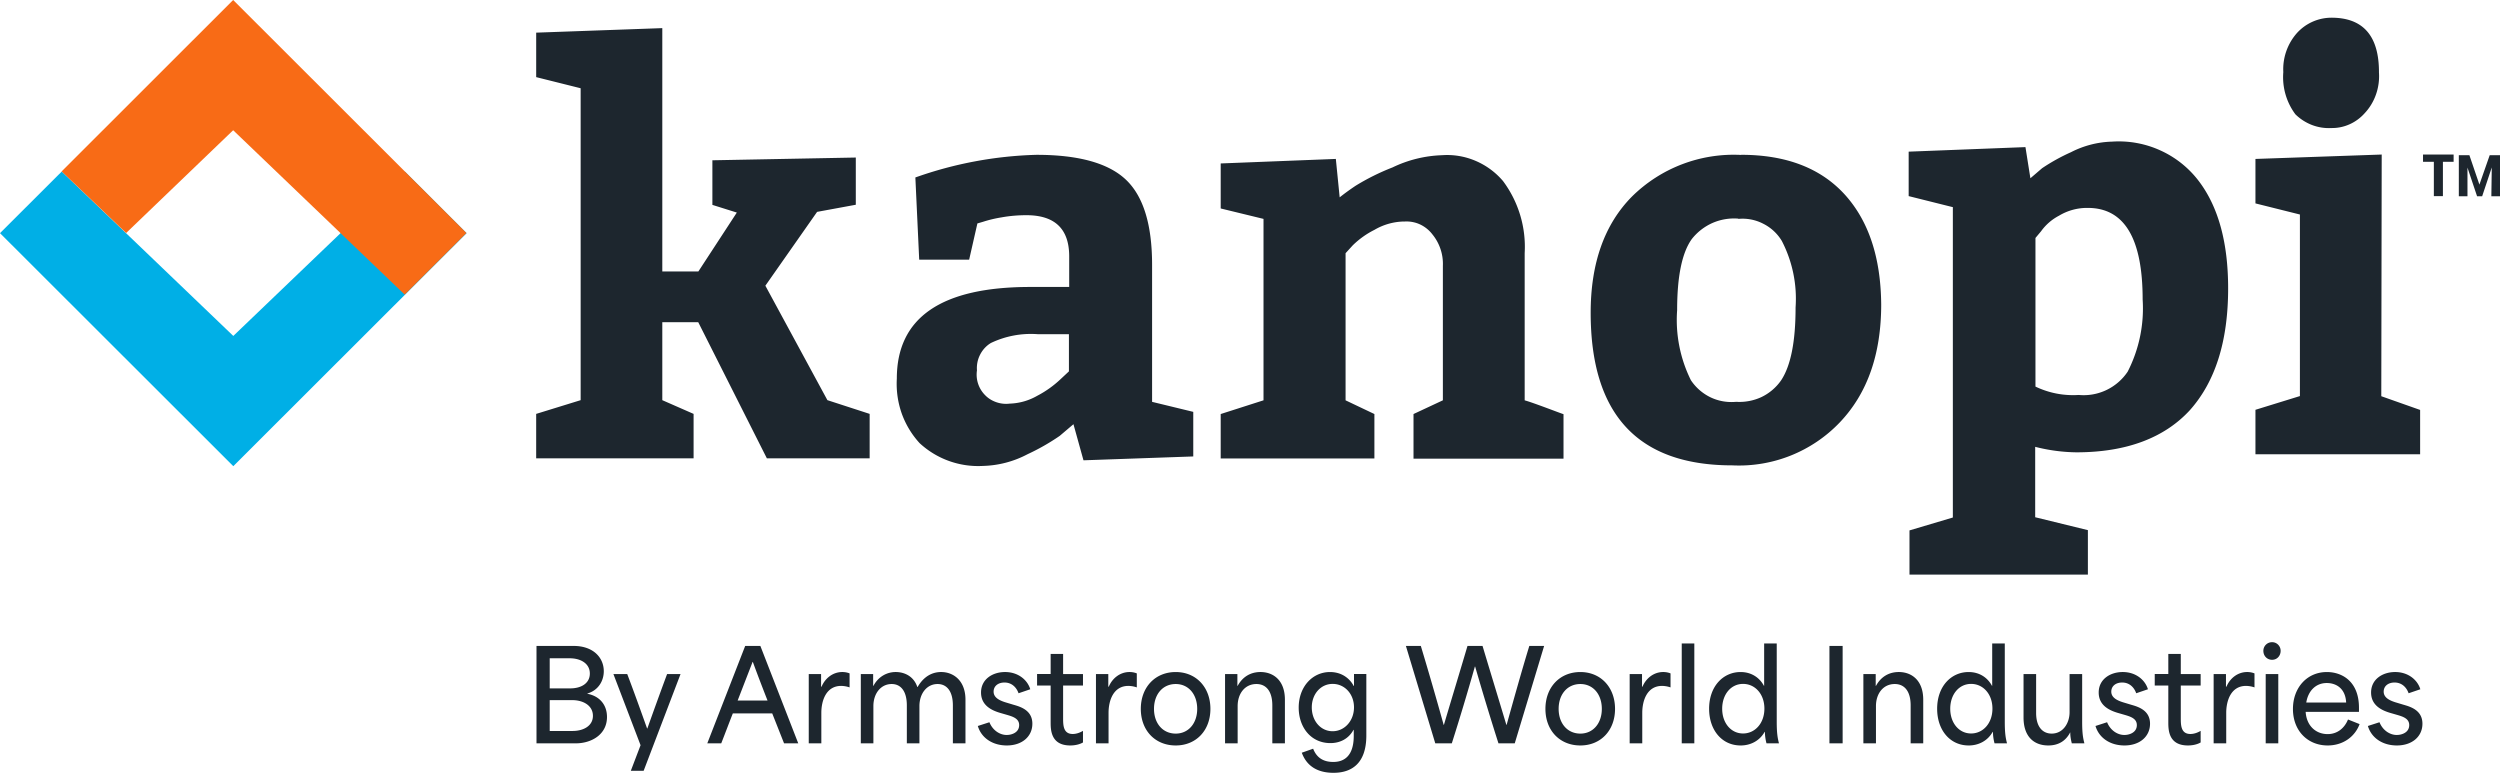
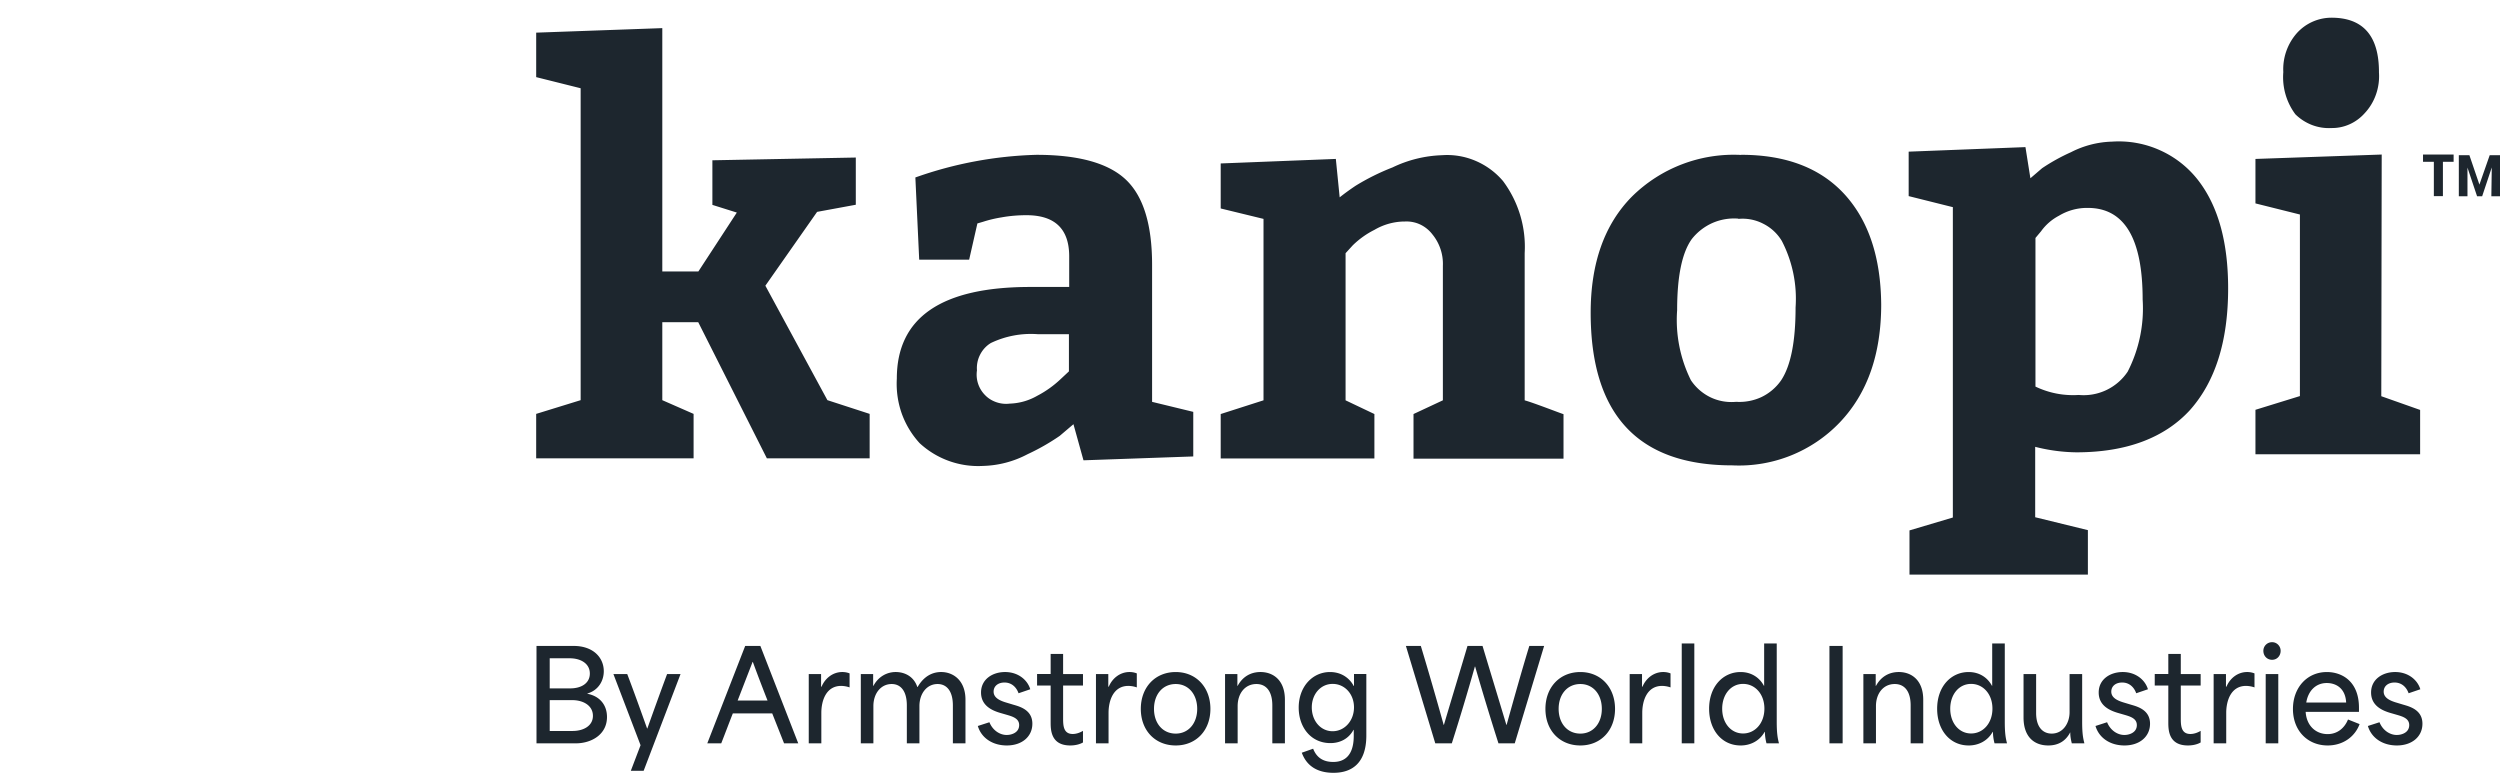
<svg xmlns="http://www.w3.org/2000/svg" fill="none" viewBox="0 0 200 62" height="62" width="200">
-   <path fill="#00AFE6" d="m4.94 13.723 13.724 13.152 13.723-13.152 4.94 4.93-18.663 18.641L0 18.652l4.94-4.93z" />
-   <path fill="#F86B16" d="m10.09 18.642 8.563-8.223L32.377 23.57l4.94-4.93L18.653 0 4.93 13.713l5.16 4.929z" />
  <path fill="#1D262E" d="m156.25 16.578-3.557-.89v-3.556l9.343-.363.395 2.492.933-.801a15.368 15.368 0 0 1 2.317-1.285 7.635 7.635 0 0 1 3.293-.845 8.014 8.014 0 0 1 3.854.703 7.996 7.996 0 0 1 3.063 2.437c1.581 2.075 2.36 4.94 2.36 8.607 0 4.205-1.021 7.455-3.063 9.739-2.02 2.195-5.039 3.37-9.079 3.37a13.912 13.912 0 0 1-3.294-.44v5.633l4.216 1.032v3.557h-14.272v-3.535l3.469-1.032V16.589l.022-.011zm6.587 2.448v11.901a6.952 6.952 0 0 0 3.459.67 4.24 4.24 0 0 0 3.919-1.866 11.087 11.087 0 0 0 1.197-5.775c0-4.886-1.461-7.323-4.392-7.323a4.358 4.358 0 0 0-2.305.626 4.1 4.1 0 0 0-1.428 1.24l-.45.538v-.01zM97.656 13.076l9.211-.362.307 3.074c.33-.264.758-.582 1.285-.934a18.336 18.336 0 0 1 2.942-1.46 9.851 9.851 0 0 1 3.953-.977 5.777 5.777 0 0 1 2.689.45 5.918 5.918 0 0 1 2.196 1.614 8.8 8.8 0 0 1 1.735 5.775v11.77c.384.11.933.307 1.647.57.713.264 1.196.45 1.46.538v3.557h-12v-3.568l2.349-1.098V21.277a3.733 3.733 0 0 0-.845-2.536 2.67 2.67 0 0 0-.966-.78 2.581 2.581 0 0 0-1.219-.241c-.856 0-1.701.23-2.448.67a6.867 6.867 0 0 0-1.735 1.24l-.571.626v11.77l2.306 1.097v3.557H97.656v-3.557l3.425-1.098V17.511l-3.425-.834v-3.612.01zM42.895 2.612l10.089-.362v19.465h2.887l3.075-4.71-1.955-.614v-3.568l11.473-.22v3.777l-3.096.57-4.139 5.907 4.963 9.156 3.38 1.098v3.557H61.35l-5.49-10.89h-2.876v6.235l2.503 1.098v3.557H42.894v-3.557l3.558-1.098V7.06l-3.557-.89V2.612zM95.46 36.516l-8.782.308-.802-2.888-1.098.933c-.812.56-1.68 1.054-2.58 1.471a8.053 8.053 0 0 1-3.557.934 6.896 6.896 0 0 1-5.072-1.823 7.005 7.005 0 0 1-1.438-2.393 7.167 7.167 0 0 1-.385-2.767c0-4.885 3.558-7.334 10.672-7.334h3.118V20.51c0-2.196-1.142-3.294-3.425-3.294-.67 0-1.34.055-1.999.176a9.872 9.872 0 0 0-1.47.351l-.451.132-.659 2.899h-3.996l-.307-6.577a31.428 31.428 0 0 1 9.694-1.811c3.381 0 5.764.67 7.158 1.998 1.394 1.328 2.086 3.6 2.086 6.796v10.968l3.294.801v3.568zm-17.302-6.895a2.326 2.326 0 0 0 .648 1.988c.252.263.56.45.911.57.351.121.714.154 1.065.11a4.7 4.7 0 0 0 2.196-.626 8.25 8.25 0 0 0 1.866-1.328l.67-.626v-2.975H83.01a7.423 7.423 0 0 0-3.733.703c-.373.22-.67.549-.867.933a2.34 2.34 0 0 0-.253 1.251zM190.536 12.363l-10.1.352v3.557l3.557.889v14.525l-3.557 1.098v3.557h13.174v-3.546l-3.107-1.098.033-19.334zM182.665 5.786a4.376 4.376 0 0 1 1.098-3.151 3.735 3.735 0 0 1 2.756-1.219c2.536 0 3.809 1.46 3.798 4.38a4.407 4.407 0 0 1-.241 1.768 4.22 4.22 0 0 1-.933 1.526c-.33.362-.736.659-1.186.857a3.41 3.41 0 0 1-1.438.296A3.778 3.778 0 0 1 184.96 10a3.899 3.899 0 0 1-1.329-.856 4.967 4.967 0 0 1-.966-3.381v.022zM139.287 12.384c3.59 0 6.346 1.054 8.278 3.162 1.921 2.108 2.898 5.04 2.931 8.805 0 3.964-1.097 7.104-3.293 9.42a11.151 11.151 0 0 1-8.619 3.458c-7.553 0-11.33-4.073-11.33-12.208 0-3.963 1.098-7.06 3.294-9.288a11.579 11.579 0 0 1 8.75-3.338l-.011-.01zm-.219 5.106a4.323 4.323 0 0 0-2.075.35 4.343 4.343 0 0 0-1.658 1.296c-.78 1.098-1.164 2.987-1.164 5.676a10.847 10.847 0 0 0 1.098 5.6 3.944 3.944 0 0 0 1.57 1.372c.637.307 1.35.428 2.053.362a4.174 4.174 0 0 0 2.031-.384 4.038 4.038 0 0 0 1.57-1.34c.768-1.163 1.153-3.095 1.153-5.818a10.06 10.06 0 0 0-1.098-5.325 3.63 3.63 0 0 0-1.493-1.383 3.596 3.596 0 0 0-1.998-.384l.011-.022zM196.289 12.945h-.856v2.745h-.725v-2.745h-.867v-.582h2.448v.582zm3.052.45-.768 2.306h-.407l-.768-2.295v2.295h-.692v-3.283h.846l.801 2.35.823-2.35H200v3.283h-.692l.033-2.306zM42.92 59.467v-7.792h2.973c1.55 0 2.41.919 2.41 2.028 0 .74-.416 1.518-1.314 1.778v.02c.997.19 1.57.9 1.57 1.858 0 1.419-1.264 2.108-2.498 2.108h-3.14zm1.057-.989h1.827c.879 0 1.63-.41 1.63-1.209 0-.829-.78-1.258-1.65-1.258h-1.807v2.467zm0-3.407h1.64c.888 0 1.57-.41 1.57-1.188 0-.82-.76-1.22-1.6-1.22h-1.61v2.409zM50.465 61.665l.78-2.048-2.173-5.694h1.106c.543 1.428 1.047 2.837 1.59 4.355h.02a335.223 335.223 0 0 1 1.58-4.355h1.076l-2.953 7.742h-1.026zM56.583 59.467l3.032-7.792h1.214l3.031 7.792h-1.135l-.948-2.397h-3.15c-.316.799-.612 1.598-.928 2.397h-1.116zm2.43-3.426h2.389c-.385-.98-.8-2.058-1.175-3.087h-.02l-1.195 3.087zM64.7 59.467v-5.544h.987v1.009h.04c.276-.66.888-1.17 1.658-1.17.188 0 .385.03.582.11v1.12a2.168 2.168 0 0 0-.67-.12c-1.215 0-1.59 1.189-1.59 2.158v2.437h-1.008zM68.865 59.467v-5.544h.987v.949h.02c.405-.76 1.096-1.11 1.787-1.11.701 0 1.442.34 1.728 1.2h.02c.523-.9 1.224-1.2 1.886-1.2.947 0 1.945.65 1.945 2.219v3.486H76.23V56.43c0-1.089-.455-1.708-1.225-1.708-.849 0-1.451.75-1.451 1.768v2.977h-1.007V56.43c0-1.099-.454-1.708-1.215-1.708-.859 0-1.461.75-1.461 1.768v2.977h-1.007zM80.546 59.637c-1.165 0-2.044-.62-2.32-1.558l.927-.3c.267.66.84 1.019 1.383 1.019.395 0 .997-.19.997-.79 0-.519-.494-.679-.977-.819l-.553-.16c-.593-.18-1.52-.549-1.52-1.628 0-1.059.917-1.638 1.924-1.638 1.017 0 1.778.6 2.015 1.378l-.938.32c-.158-.45-.524-.859-1.126-.859-.504 0-.869.28-.869.73 0 .559.642.768 1.126.908l.464.14c.563.16 1.51.44 1.51 1.519 0 1.019-.819 1.738-2.043 1.738zM85.622 59.637c-1.57 0-1.57-1.269-1.57-1.878v-2.917h-1.086v-.92h1.086v-1.608h.997v1.609h1.59v.919h-1.59v2.577c0 .58 0 1.3.77 1.3.247 0 .533-.08.82-.25v.928c-.277.16-.652.24-1.017.24zM87.677 59.467v-5.544h.987v1.009h.04c.276-.66.889-1.17 1.659-1.17.187 0 .385.03.582.11v1.12a2.169 2.169 0 0 0-.671-.12c-1.215 0-1.59 1.189-1.59 2.158v2.437h-1.007zM94.059 59.637c-1.649 0-2.794-1.199-2.794-2.927s1.145-2.947 2.794-2.947c1.63 0 2.774 1.219 2.774 2.947s-1.145 2.927-2.774 2.927zM92.32 56.71c0 1.159.701 1.978 1.738 1.978 1.017 0 1.718-.82 1.718-1.978 0-1.169-.701-1.988-1.718-1.988-1.037 0-1.738.82-1.738 1.988zM98.004 59.467v-5.544h.987v.949h.02c.415-.77 1.086-1.11 1.827-1.11.987 0 1.955.62 1.955 2.219v3.486h-1.007V56.43c0-1.079-.455-1.708-1.274-1.708-.908 0-1.5.75-1.5 1.768v2.977h-1.008zM106.681 61.825c-1.057 0-2.084-.37-2.538-1.608l.908-.32c.267.68.771 1.059 1.61 1.059.928 0 1.639-.54 1.639-2.088v-.48h-.02c-.405.74-1.106 1.06-1.846 1.06-1.57 0-2.538-1.28-2.538-2.838 0-1.668 1.096-2.847 2.508-2.847.849 0 1.53.43 1.896 1.119h.02v-.96h.987v4.916c0 2.258-1.195 2.987-2.626 2.987zm-1.738-5.235c0 1.07.701 1.908 1.668 1.908.958 0 1.709-.839 1.709-1.908 0-1.079-.751-1.878-1.709-1.878-.967 0-1.668.83-1.668 1.878zM114.822 59.467l-2.35-7.792h1.194a299.862 299.862 0 0 1 1.827 6.314h.02c.622-2.108 1.264-4.206 1.886-6.314h1.204c.632 2.108 1.274 4.206 1.906 6.314h.02c.602-2.148 1.184-4.246 1.816-6.314h1.185l-2.35 7.792h-1.303a229.57 229.57 0 0 1-1.866-6.144h-.02a201.73 201.73 0 0 1-1.846 6.144h-1.323zM126.428 59.637c-1.649 0-2.794-1.199-2.794-2.927s1.145-2.947 2.794-2.947c1.629 0 2.775 1.219 2.775 2.947s-1.146 2.927-2.775 2.927zm-1.737-2.927c0 1.159.701 1.978 1.737 1.978 1.017 0 1.718-.82 1.718-1.978 0-1.169-.701-1.988-1.718-1.988-1.036 0-1.737.82-1.737 1.988zM130.373 59.467v-5.544h.988v1.009h.039c.277-.66.889-1.17 1.659-1.17.188 0 .385.03.583.11v1.12a2.174 2.174 0 0 0-.672-.12c-1.214 0-1.589 1.189-1.589 2.158v2.437h-1.008zM134.539 59.467v-7.992h1.007v7.992h-1.007zM139.246 59.637c-1.491 0-2.517-1.229-2.517-2.937 0-1.798 1.125-2.937 2.517-2.937.84 0 1.501.42 1.867 1.099h.019v-3.387h1.007v6.264c0 .92.07 1.299.178 1.728h-.997a3.717 3.717 0 0 1-.128-.919h-.02c-.415.74-1.155 1.09-1.926 1.09zm-1.471-2.937c0 1.139.701 1.978 1.669 1.978.958 0 1.708-.82 1.708-1.988 0-1.169-.75-1.978-1.708-1.978-.968 0-1.669.84-1.669 1.988zM146.355 59.467v-7.792h1.056v7.792h-1.056zM149.07 59.467v-5.544h.987v.949h.02c.415-.77 1.086-1.11 1.827-1.11.987 0 1.955.62 1.955 2.219v3.486h-1.007V56.43c0-1.079-.455-1.708-1.274-1.708-.908 0-1.501.75-1.501 1.768v2.977h-1.007zM157.49 59.637c-1.491 0-2.518-1.229-2.518-2.937 0-1.798 1.126-2.937 2.518-2.937.839 0 1.501.42 1.866 1.099h.02v-3.387h1.007v6.264c0 .92.069 1.299.178 1.728h-.998a3.717 3.717 0 0 1-.128-.919h-.02c-.415.74-1.155 1.09-1.925 1.09zm-1.471-2.937c0 1.139.701 1.978 1.668 1.978.958 0 1.708-.82 1.708-1.988 0-1.169-.75-1.978-1.708-1.978-.967 0-1.668.84-1.668 1.988zM163.858 59.637c-1.086 0-1.975-.65-1.975-2.238v-3.476h1.007v3.117c0 1.149.553 1.648 1.244 1.648.919 0 1.432-.85 1.432-1.708v-3.057h1.007v3.816c0 .92.069 1.299.178 1.728h-1.007c-.089-.36-.129-.629-.119-.859h-.02c-.355.68-.947 1.03-1.747 1.03zM169.959 59.637c-1.165 0-2.044-.62-2.32-1.558l.928-.3c.267.66.839 1.019 1.382 1.019.395 0 .998-.19.998-.79 0-.519-.494-.679-.978-.819l-.553-.16c-.592-.18-1.52-.549-1.52-1.628 0-1.059.918-1.638 1.925-1.638 1.017 0 1.777.6 2.014 1.378l-.938.32c-.158-.45-.523-.859-1.125-.859-.504 0-.869.28-.869.73 0 .559.642.768 1.125.908l.465.14c.562.16 1.51.44 1.51 1.519 0 1.019-.819 1.738-2.044 1.738zM175.035 59.637c-1.57 0-1.57-1.269-1.57-1.878v-2.917h-1.086v-.92h1.086v-1.608h.998v1.609h1.589v.919h-1.589v2.577c0 .58 0 1.3.77 1.3.247 0 .533-.08.819-.25v.928c-.276.16-.651.24-1.017.24zM177.091 59.467v-5.544h.987v1.009h.04c.276-.66.888-1.17 1.658-1.17.188 0 .385.03.583.11v1.12a2.17 2.17 0 0 0-.672-.12c-1.214 0-1.589 1.189-1.589 2.158v2.437h-1.007zM181.256 59.467v-5.544h1.007v5.544h-1.007zm-.187-7.403c0-.37.296-.689.701-.689.385 0 .681.32.681.69 0 .409-.296.719-.681.719-.405 0-.701-.31-.701-.72zM186.211 59.637c-1.59 0-2.775-1.169-2.775-2.917 0-1.718 1.135-2.957 2.715-2.957 1.195 0 2.567.73 2.567 2.857v.33h-4.265c.069 1.109.81 1.778 1.758 1.778.78 0 1.352-.48 1.629-1.169l.928.37c-.385 1.029-1.343 1.708-2.557 1.708zm-1.709-3.437h3.19c-.06-1.149-.82-1.558-1.551-1.558-.888 0-1.491.64-1.639 1.558zM191.751 59.637c-1.165 0-2.044-.62-2.32-1.558l.928-.3c.266.66.839 1.019 1.382 1.019.395 0 .997-.19.997-.79 0-.519-.493-.679-.977-.819l-.553-.16c-.592-.18-1.521-.549-1.521-1.628 0-1.059.919-1.638 1.926-1.638 1.017 0 1.777.6 2.014 1.378l-.938.32c-.158-.45-.523-.859-1.126-.859-.503 0-.868.28-.868.73 0 .559.641.768 1.125.908l.464.14c.563.16 1.511.44 1.511 1.519 0 1.019-.82 1.738-2.044 1.738z" />
</svg>